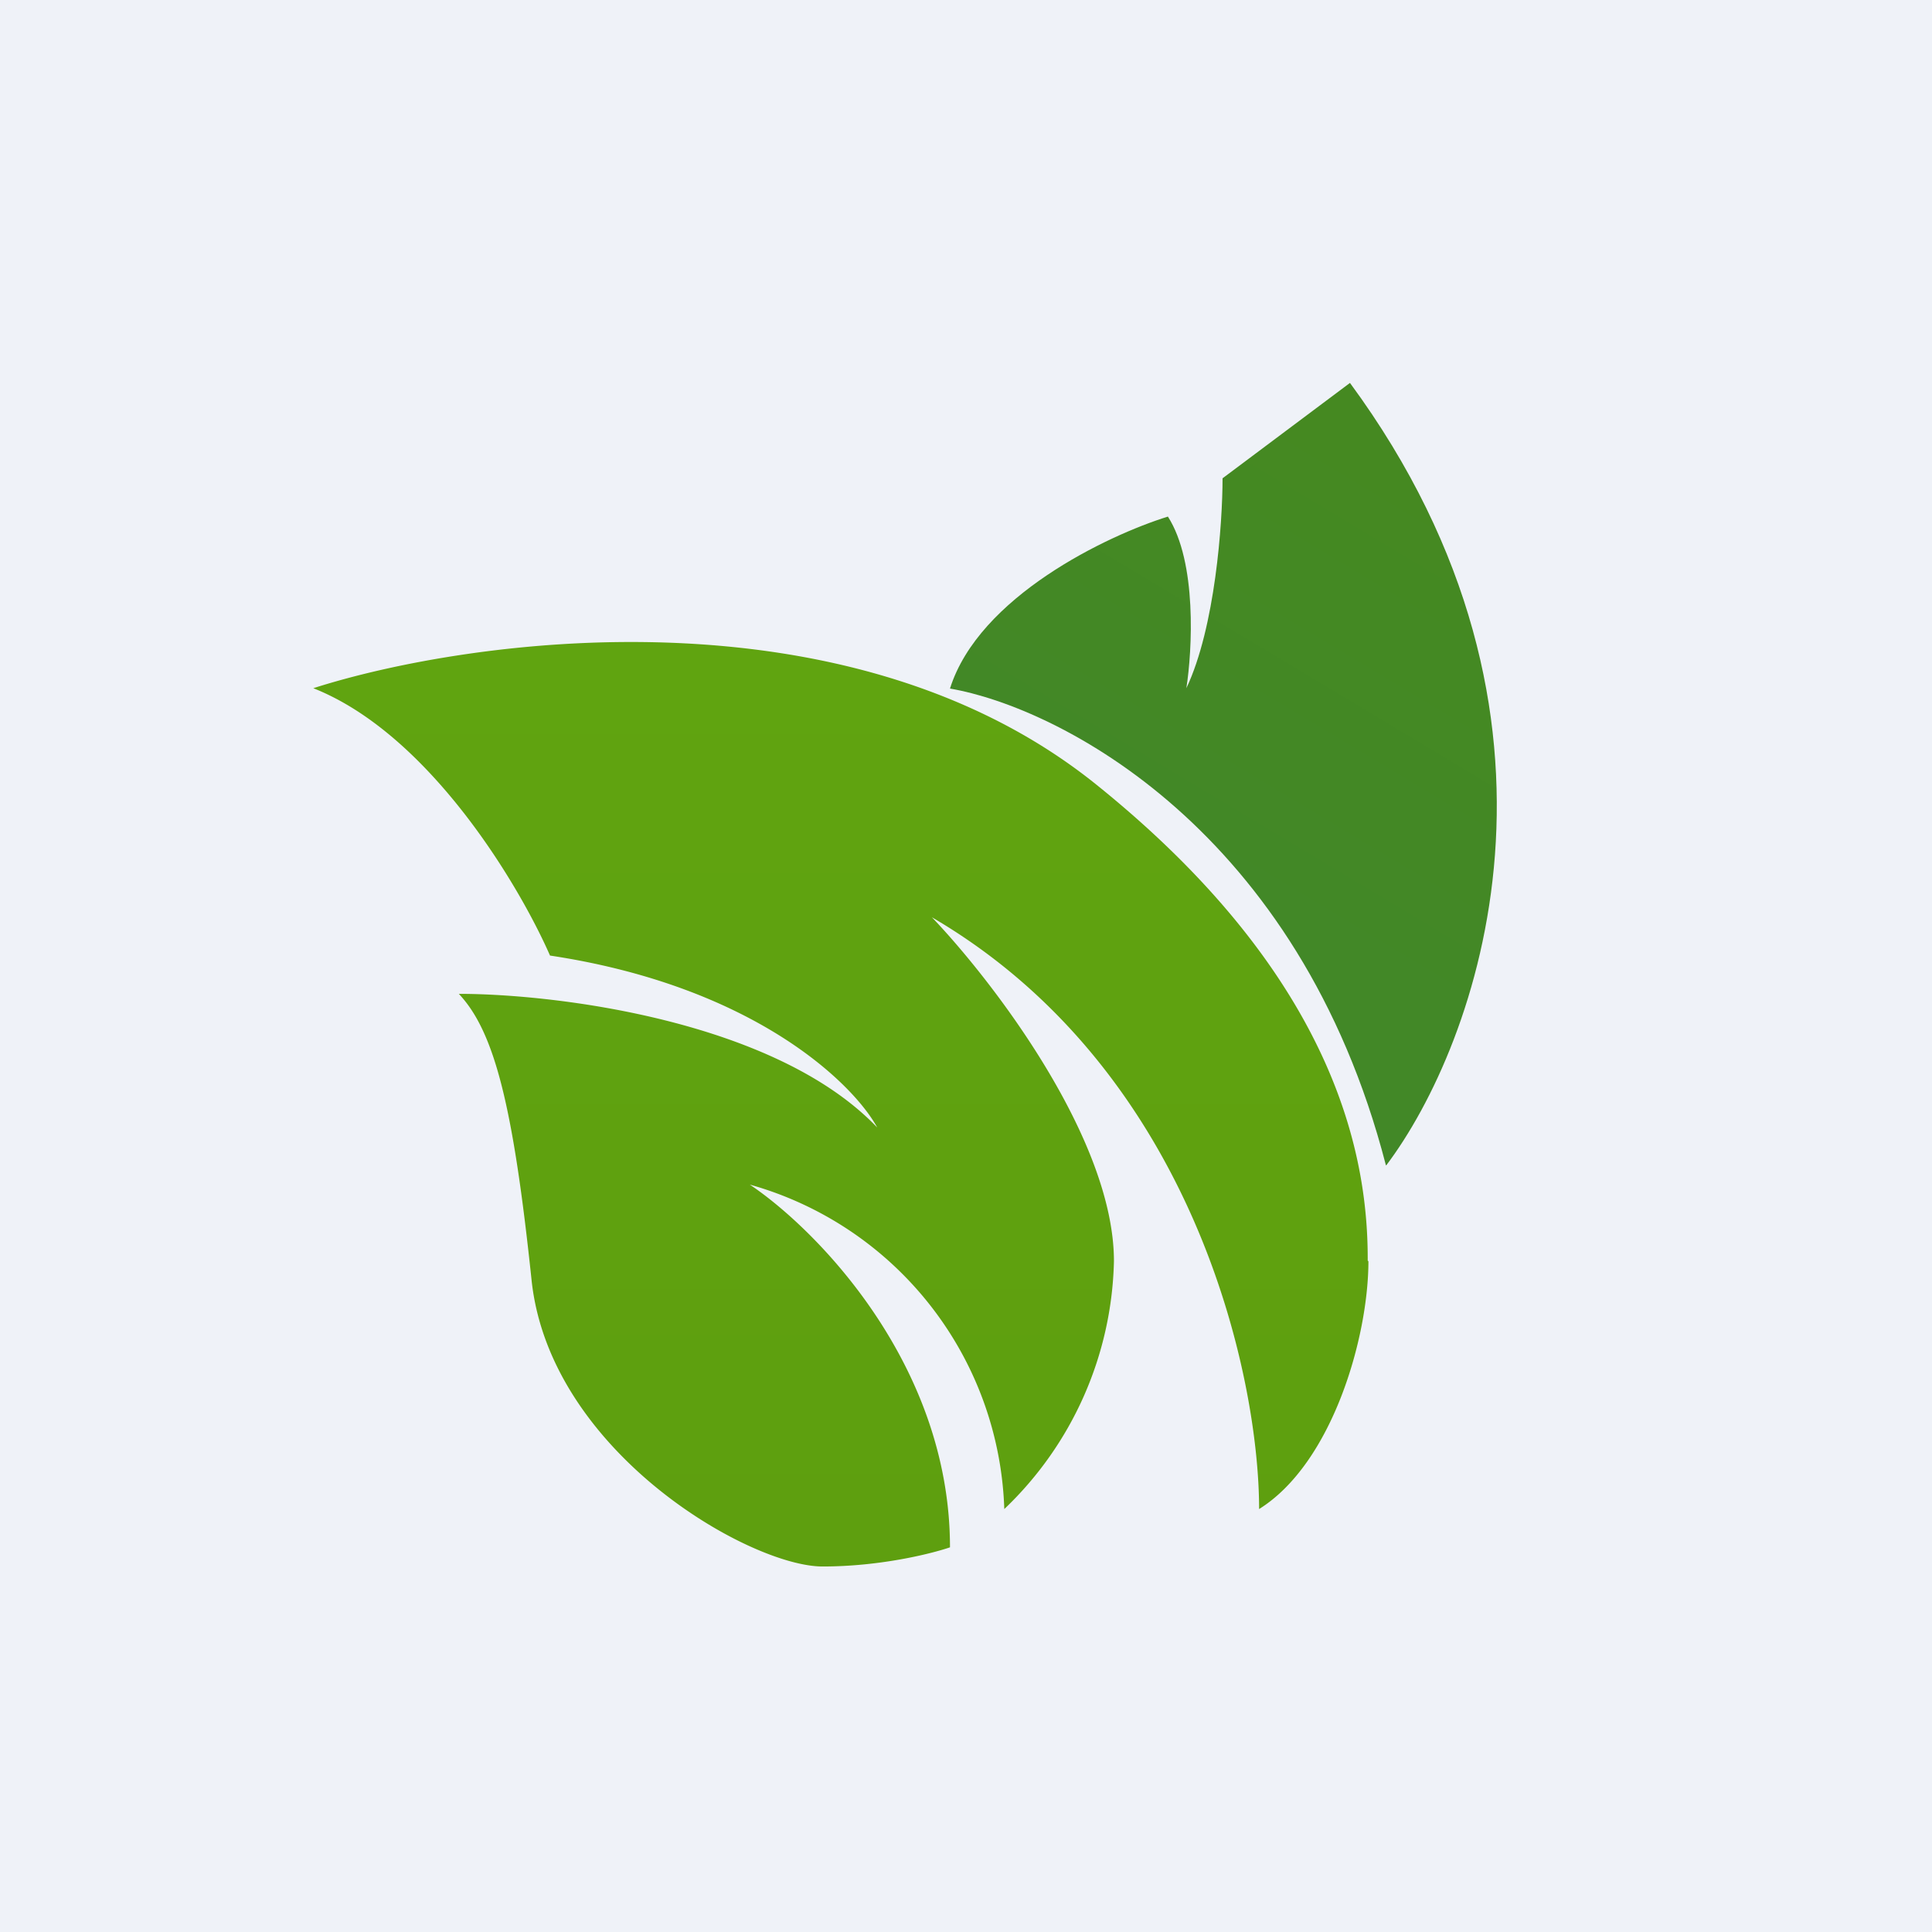
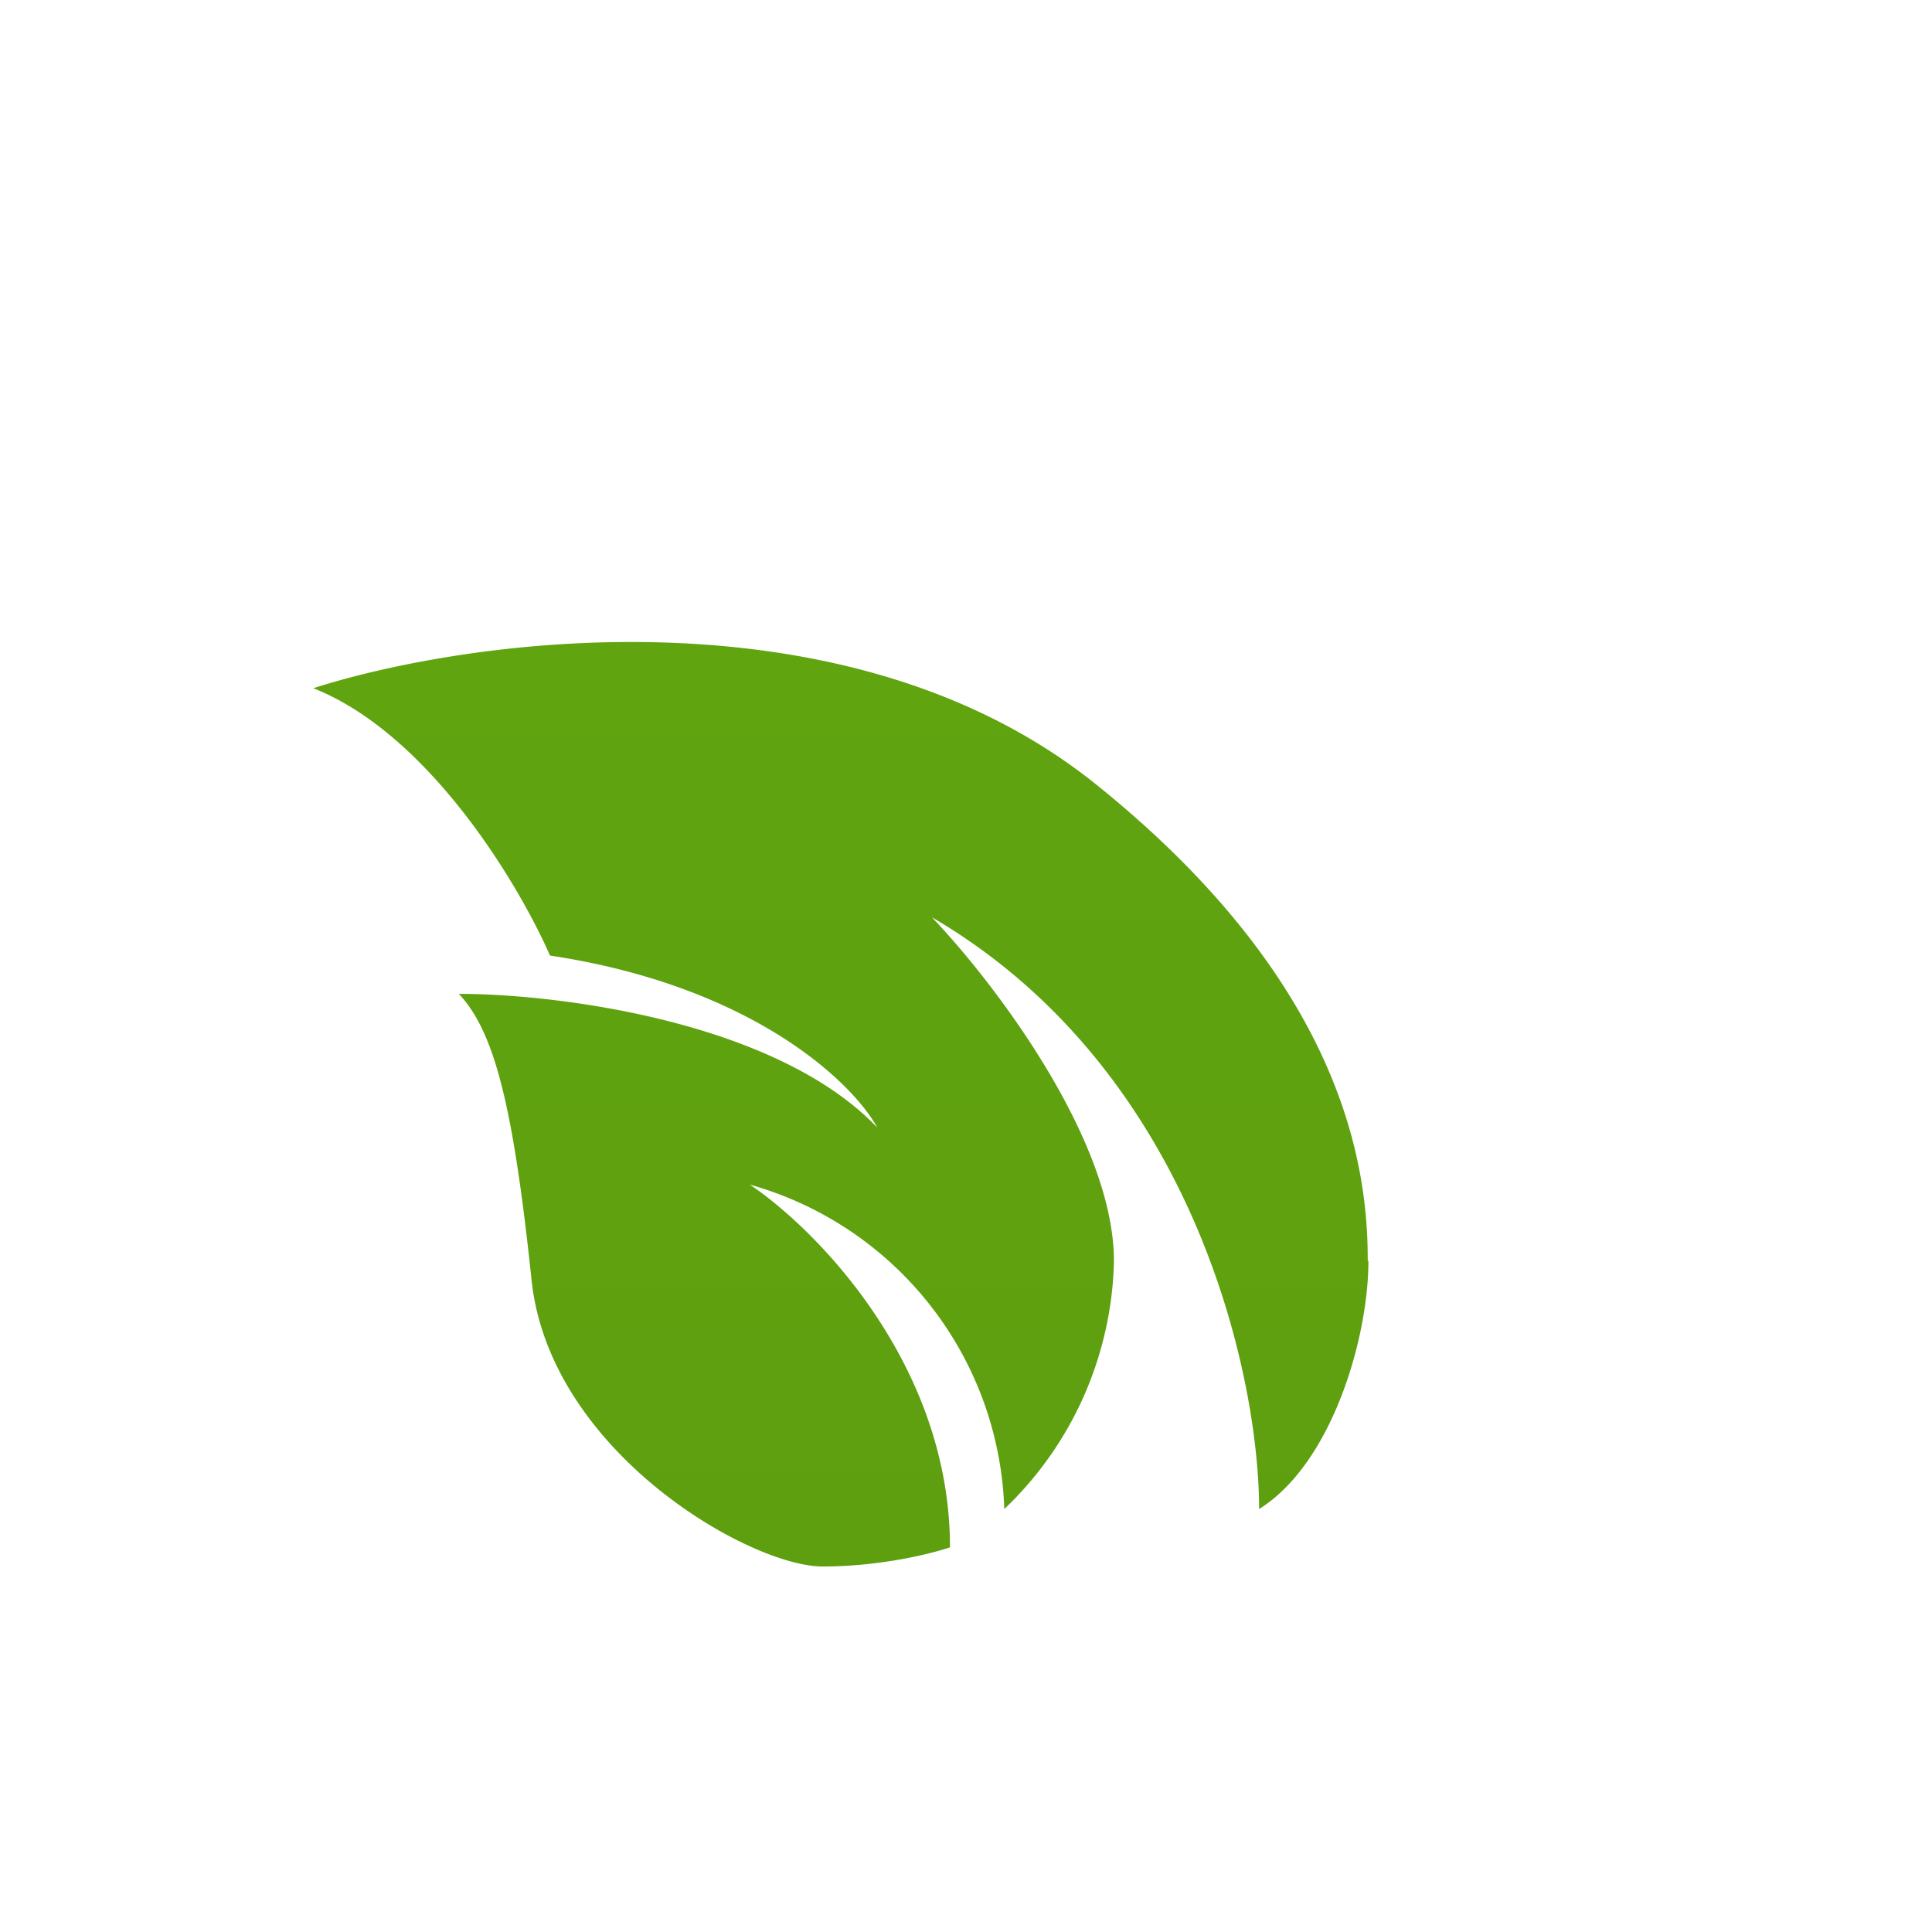
<svg xmlns="http://www.w3.org/2000/svg" viewBox="0 0 55.5 55.5">
-   <path d="M 0,0 H 55.5 V 55.5 H 0 Z" fill="rgb(239, 242, 248)" />
-   <path d="M 39.81,33.465 C 37.32,23.83 30.42,20.32 27.29,19.78 C 28.12,17.14 31.81,15.38 33.55,14.84 C 34.39,16.15 34.25,18.68 34.08,19.77 C 34.91,18.02 35.12,15.02 35.12,13.74 L 38.78,11 C 45.88,20.65 42.44,30.01 39.82,33.48 Z" fill="url(#b)" />
  <path d="M 39.29,36.215 C 39.3,33.48 38.57,28.22 31.47,22.52 C 24.36,16.82 13.53,18.32 9,19.77 C 12.34,21.09 14.92,25.44 15.8,27.45 C 21.64,28.33 24.5,31.11 25.2,32.39 C 22.27,29.32 15.97,28.55 13.18,28.55 C 14.22,29.65 14.75,31.84 15.27,36.77 C 15.79,41.71 21.54,45 23.63,45 C 25.3,45 26.76,44.63 27.29,44.45 C 27.29,39.19 23.45,35.31 21.54,34.03 A 10.02,10.02 0 0,1 28.85,43.35 A 10.14,10.14 0 0,0 32,36.23 C 32,32.72 28.52,28.18 26.77,26.35 C 34.3,30.75 36.17,39.52 36.17,43.35 C 38.27,42.04 39.31,38.42 39.31,36.23 Z" fill="url(#a)" />
  <defs>
    <linearGradient id="b" x1="40.87" x2="34.13" y1="13.74" y2="24.98" gradientUnits="userSpaceOnUse">
      <stop stop-color="rgb(69, 137, 33)" offset="0" />
      <stop stop-color="rgb(66, 136, 39)" offset="1" />
    </linearGradient>
    <linearGradient id="a" x1="24.15" x2="24.15" y1="18.44" y2="45" gradientUnits="userSpaceOnUse">
      <stop stop-color="rgb(96, 164, 16)" offset="0" />
      <stop stop-color="rgb(94, 159, 15)" offset="1" />
    </linearGradient>
  </defs>
</svg>